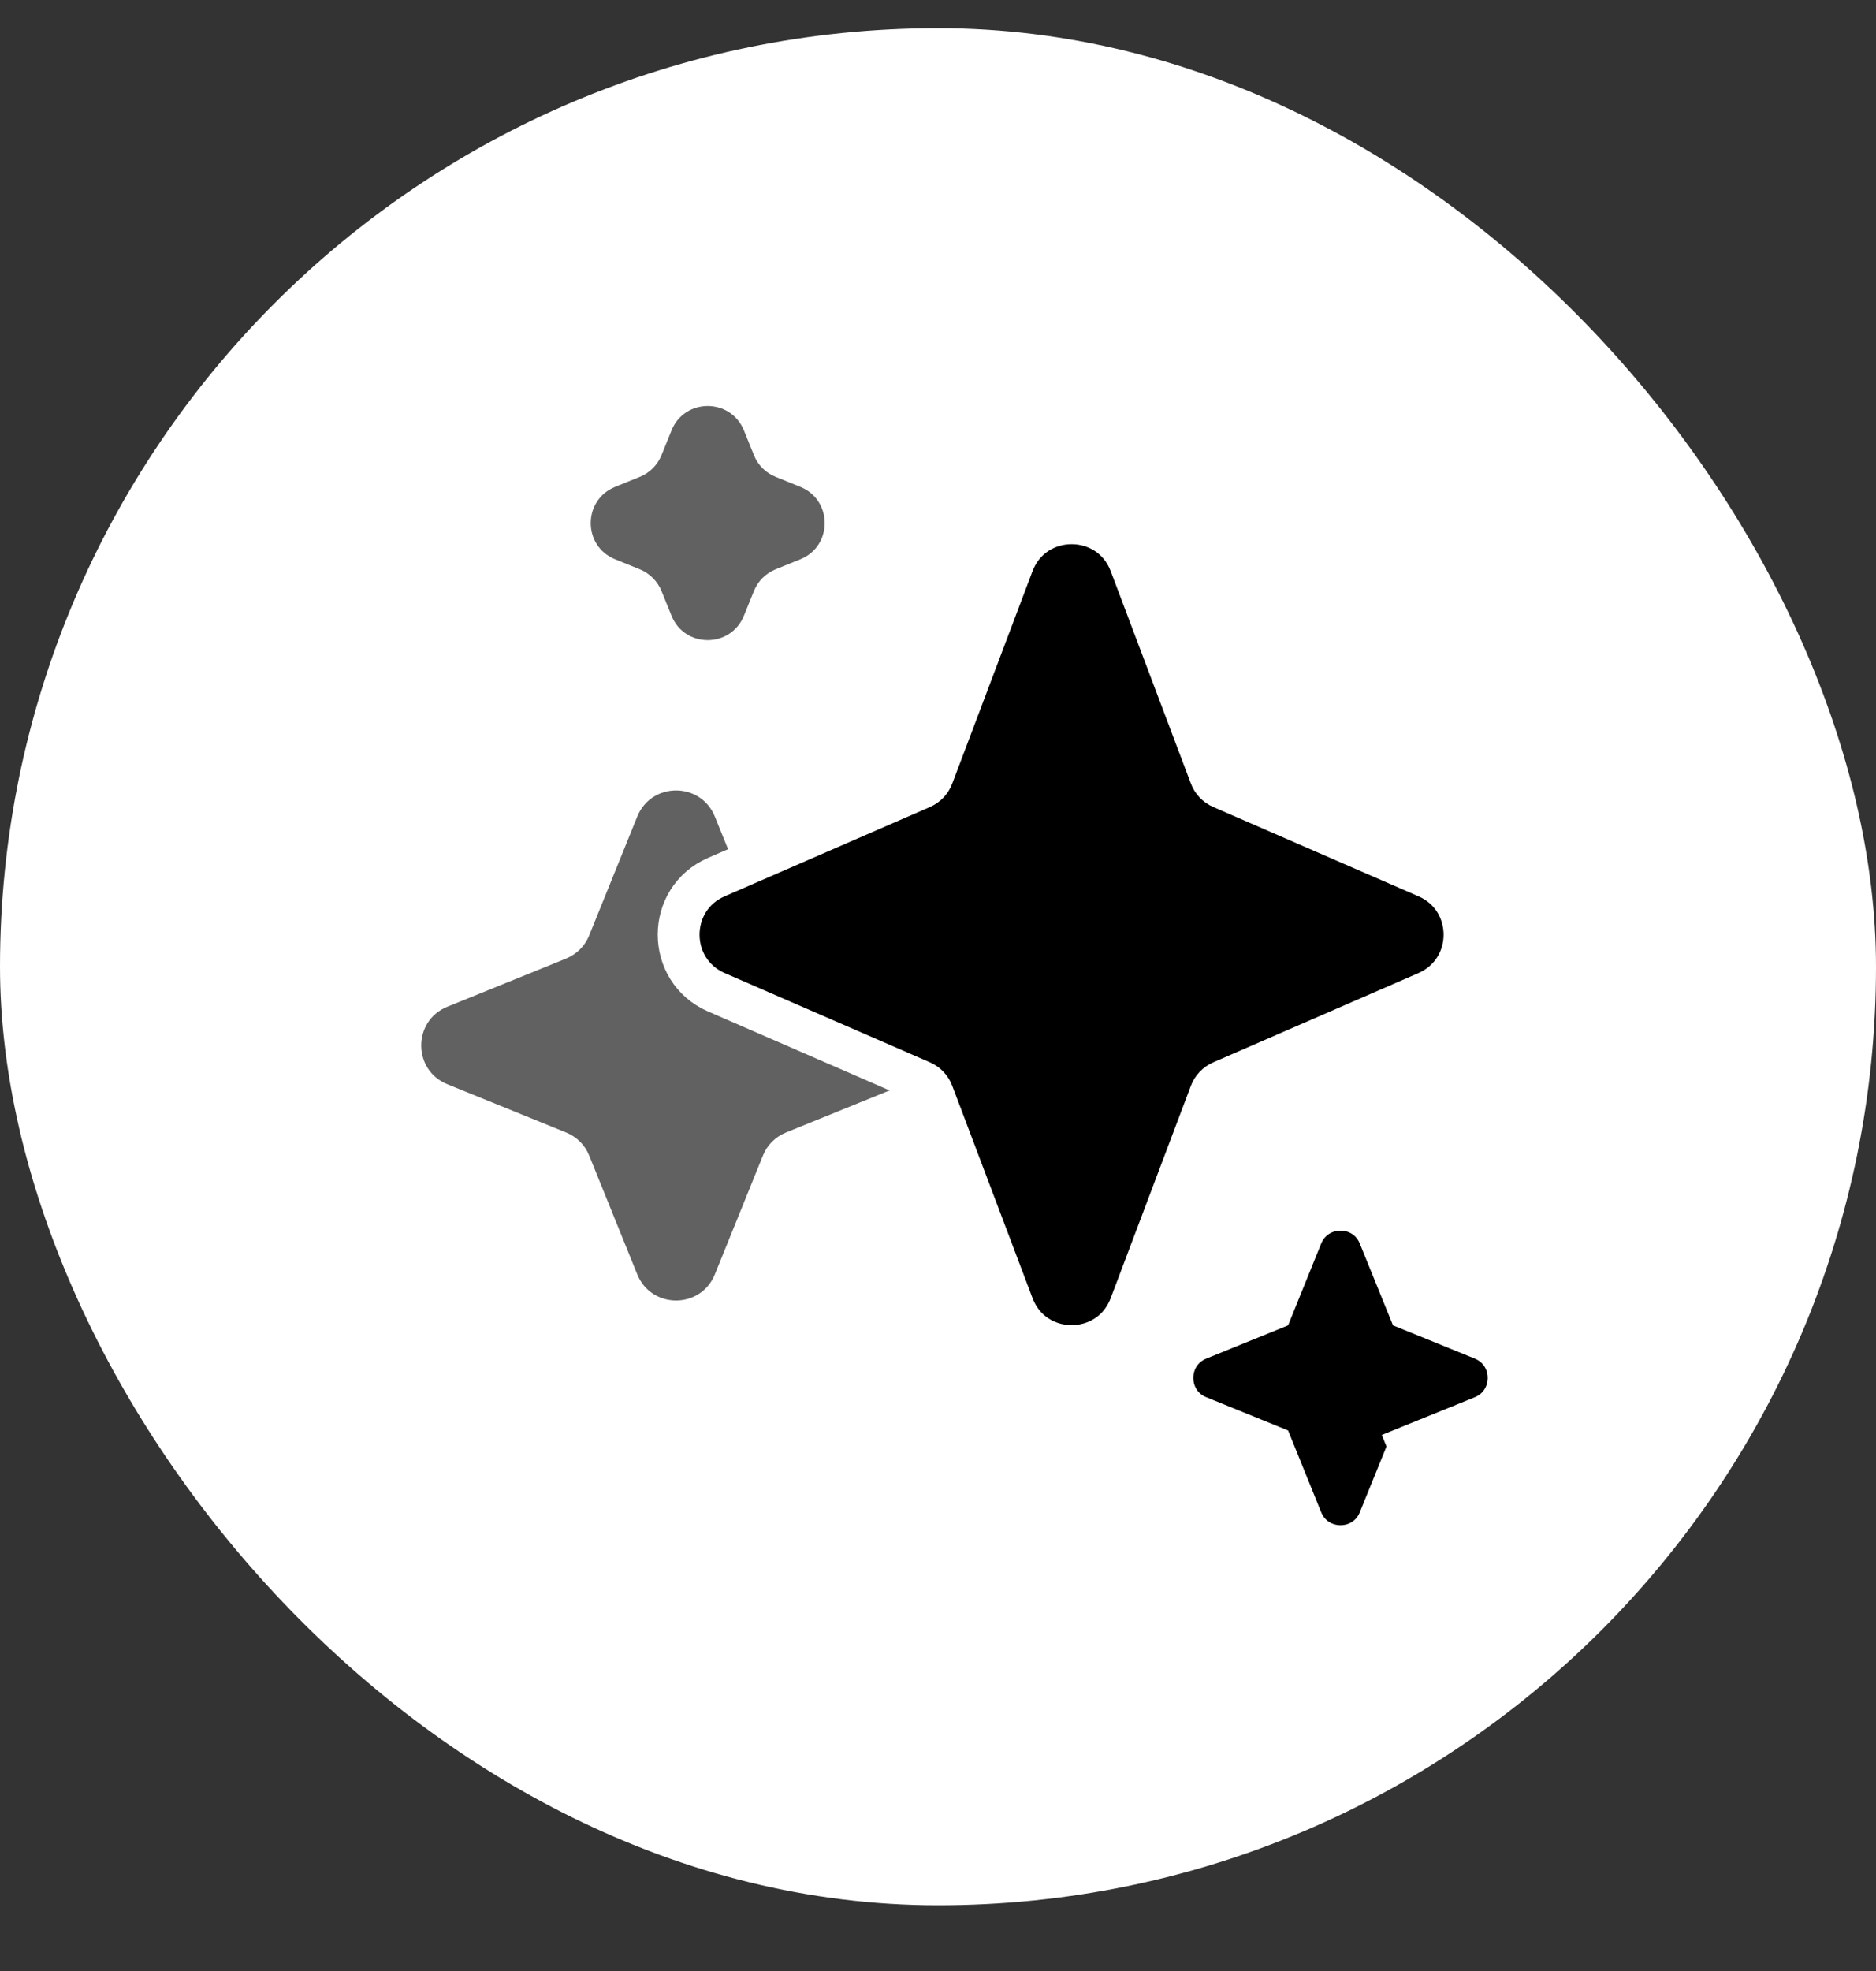
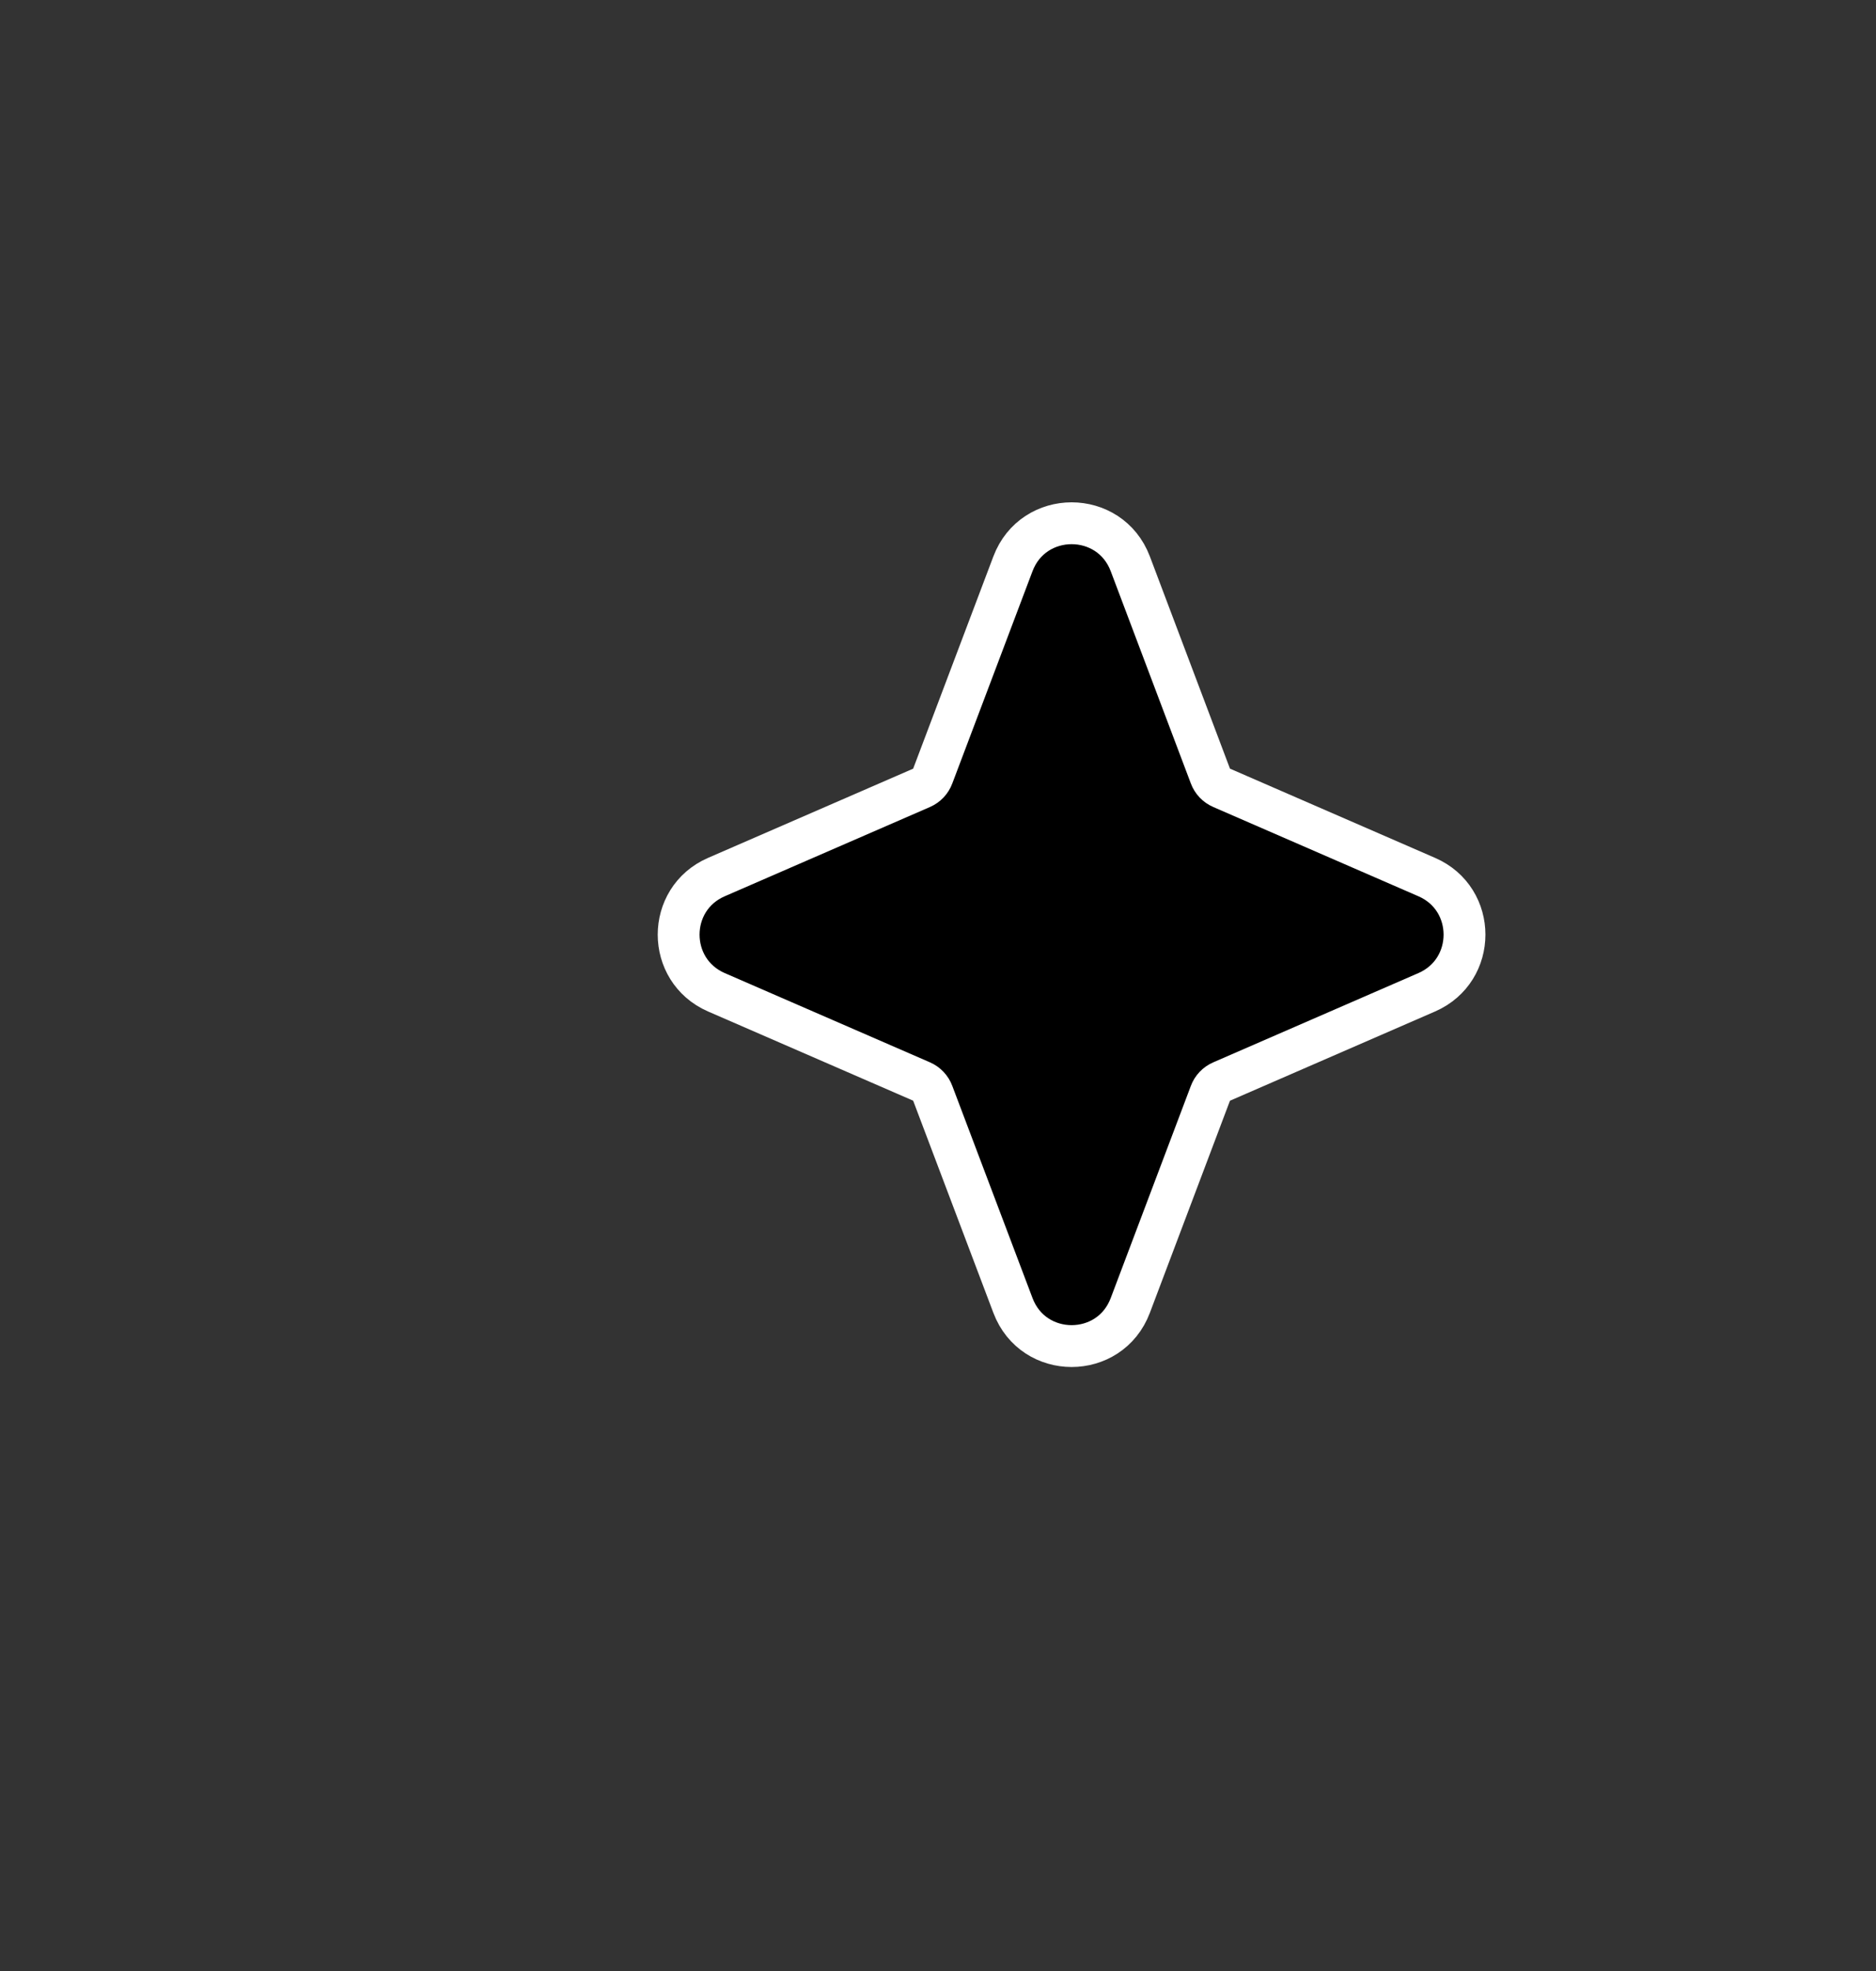
<svg xmlns="http://www.w3.org/2000/svg" width="20" height="21" viewBox="0 0 20 21" fill="none">
  <rect x="0" y="0" width="20" height="21" fill="#333333" stroke="none" />
-   <rect y="0.3" width="20" height="20" rx="10" fill="white" />
-   <path d="M6.035 10.213C6.147 10.167 6.236 10.079 6.281 9.967L6.794 8.7C6.945 8.329 7.47 8.329 7.621 8.7L8.134 9.967C8.179 10.079 8.268 10.167 8.38 10.213L9.646 10.726C10.017 10.876 10.017 11.402 9.646 11.552L8.38 12.066C8.268 12.111 8.179 12.199 8.134 12.311L7.621 13.578C7.47 13.949 6.945 13.949 6.794 13.578L6.281 12.311C6.236 12.199 6.147 12.111 6.035 12.066L4.769 11.552C4.398 11.402 4.398 10.876 4.769 10.726L6.035 10.213Z" fill="#616161" />
-   <path d="M14.938 15.205L15.022 15.412L15.805 15.094C16.176 14.944 16.176 14.418 15.805 14.268L15.022 13.95L14.704 13.167C14.554 12.796 14.029 12.796 13.878 13.167L13.561 13.95L12.778 14.268C12.406 14.418 12.406 14.944 12.778 15.094L13.561 15.412L13.878 16.195C14.029 16.566 14.554 16.566 14.704 16.195L15.022 15.412L14.938 15.205Z" fill="black" stroke="white" stroke-width="0.446" />
-   <path d="M6.822 5.08C6.926 5.038 7.009 4.955 7.052 4.85L7.159 4.586C7.299 4.239 7.79 4.239 7.931 4.586L8.038 4.85C8.08 4.955 8.163 5.038 8.268 5.08L8.532 5.187C8.879 5.328 8.879 5.819 8.532 5.959L8.268 6.066C8.163 6.109 8.08 6.192 8.038 6.296L7.931 6.56C7.79 6.907 7.299 6.907 7.159 6.56L7.052 6.296C7.009 6.192 6.926 6.109 6.822 6.066L6.558 5.959C6.211 5.819 6.211 5.328 6.558 5.187L6.822 5.08Z" fill="#616161" />
-   <path d="M9.944 8.268C9.923 8.325 9.88 8.37 9.825 8.394L7.637 9.345C7.101 9.578 7.101 10.338 7.637 10.572L9.825 11.523C9.88 11.547 9.923 11.592 9.944 11.649L10.799 13.909C11.017 14.486 11.832 14.486 12.05 13.909L12.904 11.649C12.925 11.592 12.968 11.547 13.024 11.523L15.211 10.572C15.747 10.338 15.747 9.578 15.211 9.345L13.024 8.394C12.968 8.37 12.925 8.325 12.904 8.268L12.05 6.007C11.832 5.431 11.017 5.431 10.799 6.007L9.944 8.268Z" fill="black" stroke="white" stroke-width="0.446" />
+   <path d="M9.944 8.268C9.923 8.325 9.88 8.37 9.825 8.394L7.637 9.345C7.101 9.578 7.101 10.338 7.637 10.572L9.825 11.523C9.88 11.547 9.923 11.592 9.944 11.649L10.799 13.909C11.017 14.486 11.832 14.486 12.05 13.909L12.904 11.649C12.925 11.592 12.968 11.547 13.024 11.523L15.211 10.572C15.747 10.338 15.747 9.578 15.211 9.345L13.024 8.394C12.968 8.37 12.925 8.325 12.904 8.268L12.05 6.007C11.832 5.431 11.017 5.431 10.799 6.007Z" fill="black" stroke="white" stroke-width="0.446" />
</svg>